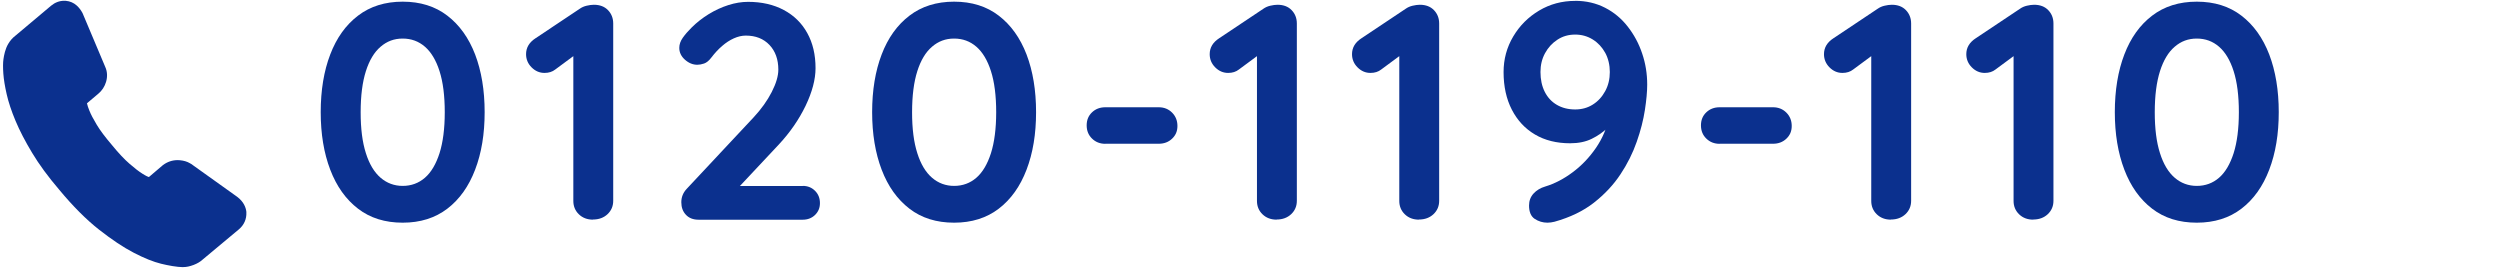
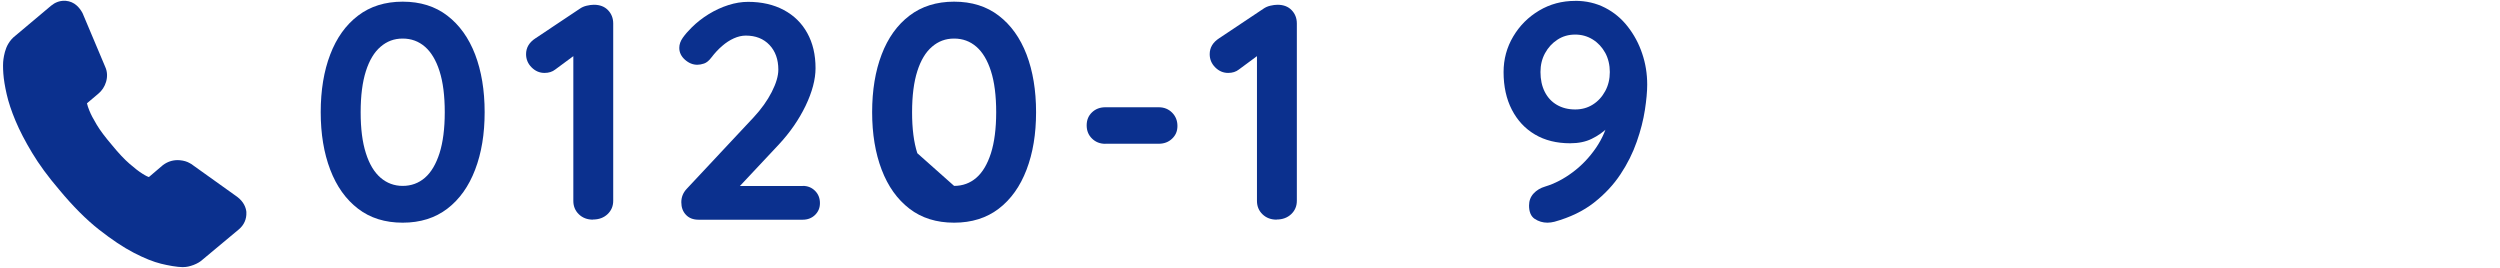
<svg xmlns="http://www.w3.org/2000/svg" id="b" data-name="レイヤー 2" width="420" height="45" viewBox="0 0 420 45">
  <defs>
    <style>
      .e {
        fill: none;
      }

      .f {
        fill: #0b308e;
      }
    </style>
  </defs>
  <g id="c" data-name="レイヤー 1">
    <g>
      <g>
        <g id="d" data-name="Internet">
          <path class="f" d="M30.77,44.88c-1.01,0-2.57-.29-3.7-.57-1.3-.32-2.81-.92-4.6-1.85-1.74-.9-3.7-2.21-5.83-3.88-2.14-1.68-4.4-3.94-6.71-6.73-1.83-2.14-3.36-4.22-4.53-6.17-1.17-1.94-2.11-3.75-2.79-5.38-.69-1.64-1.19-3.15-1.49-4.48-.3-1.32-.49-2.48-.56-3.46-.07-1.01-.07-1.8.02-2.42.1-.69.29-1.69.79-2.55.33-.56.73-1.02,1.19-1.37L8.58.96c.65-.54,1.41-.83,2.2-.83.1,0,.2,0,.29.01.68.06,1.31.33,1.81.78.4.36.73.79.98,1.27.02.04.04.07.05.11l3.77,8.94c.35.76.4,1.64.14,2.51-.24.8-.68,1.48-1.31,2l-1.9,1.6c.08.36.21.77.4,1.22.25.64.67,1.44,1.25,2.4.57.95,1.43,2.09,2.55,3.4,1.11,1.36,2.1,2.41,2.96,3.15.86.75,1.58,1.3,2.14,1.65.71.45,1.01.55,1.09.57h.02s2.33-1.99,2.36-2.01c.74-.55,1.57-.83,2.47-.83.13,0,.25,0,.38.02.64.06,1.2.22,1.65.49.09.04.17.09.25.14l7.71,5.51c1.15.86,1.47,1.85,1.55,2.53,0,.03,0,.07,0,.1.05,1.12-.39,2.11-1.27,2.85l-6.09,5.08c-.36.34-.88.65-1.48.88-.65.25-1.22.37-1.75.37h-.04Z" />
        </g>
        <g>
          <path class="f" d="M67.65,37.41c-2.96,0-5.46-.78-7.5-2.35-2.04-1.56-3.6-3.75-4.67-6.55-1.07-2.8-1.6-6.02-1.6-9.67s.53-6.91,1.6-9.69c1.06-2.78,2.62-4.96,4.67-6.52,2.04-1.56,4.54-2.35,7.5-2.35s5.46.78,7.5,2.35c2.04,1.56,3.6,3.74,4.67,6.52,1.06,2.78,1.6,6.01,1.6,9.69s-.53,6.87-1.6,9.67c-1.07,2.8-2.62,4.98-4.67,6.55-2.04,1.56-4.54,2.35-7.5,2.35ZM67.65,31.23c1.44,0,2.69-.46,3.74-1.37,1.05-.91,1.86-2.29,2.45-4.12.58-1.84.88-4.13.88-6.88s-.29-5.08-.88-6.91c-.58-1.82-1.4-3.19-2.45-4.1-1.05-.91-2.29-1.37-3.74-1.37s-2.65.46-3.71,1.37c-1.07.91-1.89,2.28-2.47,4.1-.58,1.82-.88,4.12-.88,6.91s.29,5.04.88,6.88c.58,1.84,1.41,3.21,2.47,4.12,1.06.91,2.3,1.37,3.71,1.37Z" />
          <path class="f" d="M99.62,36.9c-.96,0-1.75-.3-2.37-.9-.62-.6-.93-1.35-.93-2.24V7.77l.72,1.13-3.76,2.78c-.48.38-1.08.57-1.8.57-.83,0-1.55-.31-2.17-.93s-.93-1.36-.93-2.22c0-1.1.53-1.99,1.6-2.68l7.42-4.95c.34-.24.73-.41,1.16-.51.43-.1.83-.16,1.21-.16,1,0,1.79.3,2.37.9.58.6.88,1.35.88,2.24v29.8c0,.89-.32,1.64-.95,2.24-.64.6-1.45.9-2.45.9Z" />
          <path class="f" d="M134.87,31.23c.83,0,1.51.28,2.06.83.55.55.82,1.24.82,2.06s-.28,1.45-.82,1.99c-.55.53-1.24.8-2.06.8h-17.53c-.89,0-1.6-.28-2.11-.83-.52-.55-.77-1.25-.77-2.11s.31-1.62.93-2.27l11.24-12.01c1.27-1.37,2.28-2.78,3.02-4.23s1.11-2.7,1.11-3.76c0-1.72-.5-3.1-1.49-4.15-1-1.05-2.32-1.57-3.97-1.57-.65,0-1.32.15-2.01.46s-1.35.74-1.98,1.29c-.64.55-1.23,1.19-1.78,1.91-.41.55-.83.89-1.24,1.03-.41.14-.79.21-1.13.21-.76,0-1.45-.28-2.09-.85-.64-.57-.95-1.23-.95-1.99,0-.58.2-1.15.59-1.7.39-.55.88-1.12,1.47-1.7.86-.86,1.82-1.61,2.89-2.27,1.06-.65,2.17-1.16,3.3-1.52,1.13-.36,2.23-.54,3.3-.54,2.3,0,4.3.46,6.01,1.37,1.7.91,3.02,2.2,3.94,3.87.93,1.67,1.39,3.63,1.39,5.9,0,1.89-.56,4-1.67,6.32-1.12,2.32-2.62,4.49-4.51,6.52l-6.96,7.42-.57-.46h11.6Z" />
-           <path class="f" d="M160.29,37.41c-2.96,0-5.46-.78-7.5-2.35-2.04-1.56-3.6-3.75-4.67-6.55-1.07-2.8-1.6-6.02-1.6-9.67s.53-6.91,1.6-9.69c1.06-2.78,2.62-4.96,4.67-6.52,2.04-1.56,4.54-2.35,7.5-2.35s5.46.78,7.5,2.35c2.04,1.56,3.6,3.74,4.67,6.52,1.06,2.78,1.6,6.01,1.6,9.69s-.53,6.87-1.6,9.67c-1.07,2.8-2.62,4.98-4.67,6.55-2.04,1.56-4.54,2.35-7.5,2.35ZM160.29,31.23c1.44,0,2.69-.46,3.74-1.37,1.05-.91,1.86-2.29,2.45-4.12.58-1.84.88-4.13.88-6.88s-.29-5.08-.88-6.91c-.58-1.82-1.4-3.19-2.45-4.1-1.05-.91-2.29-1.37-3.74-1.37s-2.65.46-3.71,1.37c-1.07.91-1.89,2.28-2.47,4.1-.58,1.82-.88,4.12-.88,6.91s.29,5.04.88,6.88c.58,1.84,1.41,3.21,2.47,4.12,1.06.91,2.3,1.37,3.71,1.37Z" />
+           <path class="f" d="M160.29,37.41c-2.96,0-5.46-.78-7.5-2.35-2.04-1.56-3.6-3.75-4.67-6.55-1.07-2.8-1.6-6.02-1.6-9.67s.53-6.91,1.6-9.69c1.06-2.78,2.62-4.96,4.67-6.52,2.04-1.56,4.54-2.35,7.5-2.35s5.46.78,7.5,2.35c2.04,1.56,3.6,3.74,4.67,6.52,1.06,2.78,1.6,6.01,1.6,9.69s-.53,6.87-1.6,9.67c-1.07,2.8-2.62,4.98-4.67,6.55-2.04,1.56-4.54,2.35-7.5,2.35ZM160.29,31.23c1.44,0,2.69-.46,3.74-1.37,1.05-.91,1.86-2.29,2.45-4.12.58-1.84.88-4.13.88-6.88s-.29-5.08-.88-6.91c-.58-1.82-1.4-3.19-2.45-4.1-1.05-.91-2.29-1.37-3.74-1.37s-2.65.46-3.71,1.37c-1.07.91-1.89,2.28-2.47,4.1-.58,1.82-.88,4.12-.88,6.91s.29,5.04.88,6.88Z" />
          <path class="f" d="M185.7,24.16c-.89,0-1.64-.29-2.24-.88-.6-.58-.9-1.32-.9-2.22s.3-1.62.9-2.19c.6-.57,1.35-.85,2.24-.85h8.97c.89,0,1.64.3,2.24.9s.9,1.35.9,2.24-.3,1.57-.9,2.14c-.6.57-1.35.85-2.24.85h-8.97Z" />
          <path class="f" d="M214.47,36.9c-.96,0-1.75-.3-2.37-.9-.62-.6-.93-1.35-.93-2.24V7.77l.72,1.13-3.76,2.78c-.48.38-1.08.57-1.8.57-.83,0-1.55-.31-2.17-.93s-.93-1.36-.93-2.22c0-1.1.53-1.99,1.6-2.68l7.42-4.95c.34-.24.73-.41,1.16-.51.43-.1.83-.16,1.21-.16,1,0,1.79.3,2.37.9.58.6.88,1.35.88,2.24v29.8c0,.89-.32,1.64-.95,2.24-.64.6-1.45.9-2.45.9Z" />
-           <path class="f" d="M238.38,36.9c-.96,0-1.75-.3-2.37-.9-.62-.6-.93-1.35-.93-2.24V7.77l.72,1.13-3.76,2.78c-.48.38-1.08.57-1.8.57-.83,0-1.55-.31-2.17-.93s-.93-1.36-.93-2.22c0-1.1.53-1.99,1.6-2.68l7.42-4.95c.34-.24.73-.41,1.16-.51.43-.1.83-.16,1.21-.16,1,0,1.79.3,2.37.9.58.6.88,1.35.88,2.24v29.8c0,.89-.32,1.64-.95,2.24-.64.6-1.45.9-2.45.9Z" />
          <path class="f" d="M264.62.14c1.86,0,3.53.39,5.03,1.16,1.5.77,2.77,1.83,3.81,3.17,1.05,1.34,1.86,2.84,2.42,4.51.57,1.67.85,3.41.85,5.23,0,1.17-.13,2.59-.39,4.28-.26,1.68-.71,3.46-1.37,5.33-.65,1.87-1.56,3.7-2.73,5.46-1.17,1.77-2.66,3.36-4.46,4.77-1.8,1.41-4.01,2.47-6.62,3.2-.41.1-.81.16-1.19.16-.79,0-1.5-.22-2.14-.64-.64-.43-.95-1.18-.95-2.24,0-.79.25-1.46.75-2.01.5-.55,1.16-.95,1.98-1.19,1.58-.48,3.12-1.28,4.61-2.4,1.5-1.12,2.79-2.47,3.89-4.07,1.1-1.6,1.84-3.34,2.22-5.23l1.39.05c-.45.55-1.02,1.17-1.73,1.86-.71.69-1.56,1.28-2.58,1.78-1.01.5-2.22.75-3.63.75-2.27,0-4.24-.49-5.9-1.47-1.67-.98-2.96-2.37-3.89-4.17-.93-1.8-1.39-3.91-1.39-6.32,0-2.17.54-4.16,1.62-5.98,1.08-1.82,2.53-3.27,4.36-4.36,1.82-1.08,3.83-1.62,6.03-1.62ZM264.62,5.81c-1.1,0-2.09.28-2.96.85-.88.57-1.57,1.32-2.09,2.27-.52.95-.77,2-.77,3.17,0,1.27.24,2.38.72,3.33.48.95,1.16,1.68,2.04,2.19.88.51,1.9.77,3.07.77,1.1,0,2.09-.27,2.96-.82.88-.55,1.57-1.31,2.09-2.27.52-.96.77-2.03.77-3.2s-.26-2.28-.77-3.22c-.52-.94-1.21-1.69-2.09-2.24-.88-.55-1.87-.83-2.96-.83Z" />
-           <path class="f" d="M288.9,24.16c-.89,0-1.64-.29-2.24-.88-.6-.58-.9-1.32-.9-2.22s.3-1.62.9-2.19c.6-.57,1.35-.85,2.24-.85h8.97c.89,0,1.64.3,2.24.9s.9,1.35.9,2.24-.3,1.57-.9,2.14c-.6.57-1.35.85-2.24.85h-8.97Z" />
-           <path class="f" d="M317.67,36.9c-.96,0-1.75-.3-2.37-.9-.62-.6-.93-1.35-.93-2.24V7.77l.72,1.13-3.76,2.78c-.48.38-1.08.57-1.8.57-.83,0-1.55-.31-2.17-.93s-.93-1.36-.93-2.22c0-1.1.53-1.99,1.6-2.68l7.42-4.95c.34-.24.73-.41,1.16-.51.43-.1.83-.16,1.21-.16,1,0,1.79.3,2.37.9.58.6.88,1.35.88,2.24v29.8c0,.89-.32,1.64-.95,2.24-.64.6-1.45.9-2.45.9Z" />
-           <path class="f" d="M341.58,36.9c-.96,0-1.75-.3-2.37-.9-.62-.6-.93-1.35-.93-2.24V7.77l.72,1.13-3.76,2.78c-.48.38-1.08.57-1.8.57-.83,0-1.55-.31-2.17-.93s-.93-1.36-.93-2.22c0-1.1.53-1.99,1.6-2.68l7.42-4.95c.34-.24.73-.41,1.16-.51.43-.1.83-.16,1.21-.16,1,0,1.79.3,2.37.9.58.6.88,1.35.88,2.24v29.8c0,.89-.32,1.64-.95,2.24-.64.6-1.45.9-2.45.9Z" />
-           <path class="f" d="M369.06,37.41c-2.96,0-5.46-.78-7.5-2.35-2.04-1.56-3.6-3.75-4.67-6.55-1.07-2.8-1.6-6.02-1.6-9.67s.53-6.91,1.6-9.69c1.06-2.78,2.62-4.96,4.67-6.52,2.04-1.56,4.54-2.35,7.5-2.35s5.46.78,7.5,2.35c2.04,1.56,3.6,3.74,4.67,6.52,1.06,2.78,1.6,6.01,1.6,9.69s-.53,6.87-1.6,9.67c-1.07,2.8-2.62,4.98-4.67,6.55-2.04,1.56-4.54,2.35-7.5,2.35ZM369.06,31.23c1.44,0,2.69-.46,3.74-1.37,1.05-.91,1.86-2.29,2.45-4.12.58-1.84.88-4.13.88-6.88s-.29-5.08-.88-6.91c-.58-1.82-1.4-3.19-2.45-4.1-1.05-.91-2.29-1.37-3.74-1.37s-2.65.46-3.71,1.37c-1.07.91-1.89,2.28-2.47,4.1-.58,1.82-.88,4.12-.88,6.91s.29,5.04.88,6.88c.58,1.84,1.41,3.21,2.47,4.12,1.06.91,2.3,1.37,3.71,1.37Z" />
        </g>
      </g>
      <rect class="e" width="420" height="45" />
    </g>
  </g>
</svg>